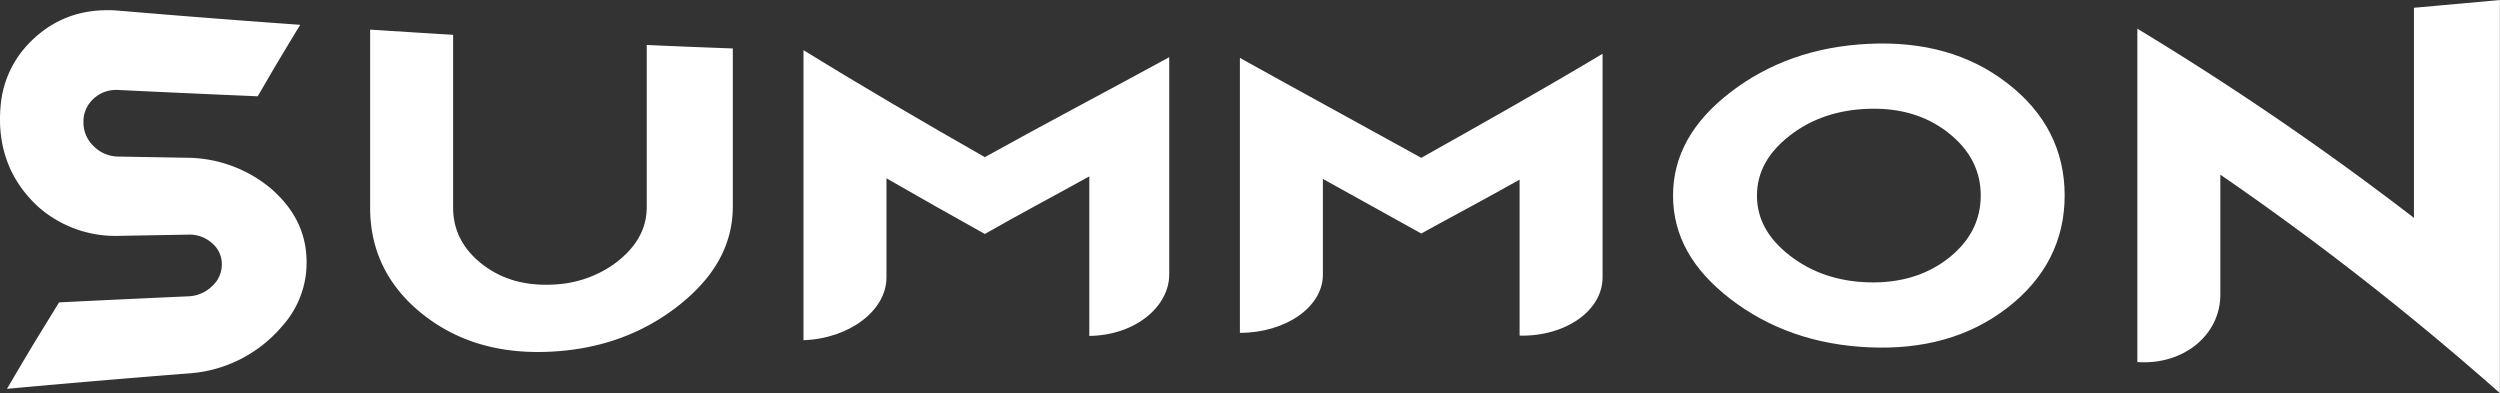
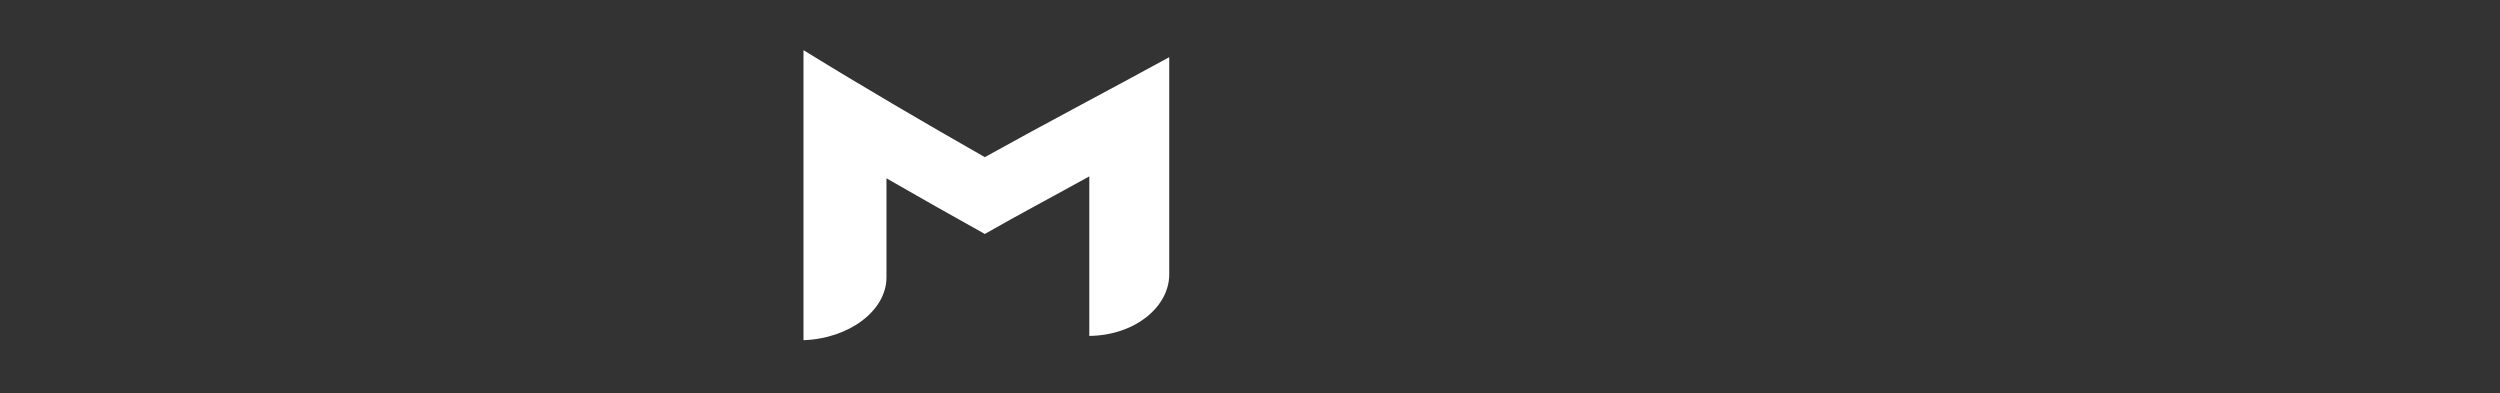
<svg xmlns="http://www.w3.org/2000/svg" id="Layer_1" data-name="Layer 1" viewBox="0 0 930.94 146.41">
  <rect x="0" y="0" width="930.94" height="146.41" fill="#333333" stroke="none" />
  <defs>
    <style>.cls-1{fill:#fff;}</style>
  </defs>
  <g id="Original">
-     <path class="cls-1" d="M105,190.83Q71,193.49,37.13,196.59q5.85-10,11.71-19.69l7.69-12.5c16-.8,32.69-1.57,48.11-2.26a13.25,13.25,0,0,0,8.84-3.75,10.82,10.82,0,0,0,3.65-8.14,10.11,10.11,0,0,0-3.65-7.91,12.53,12.53,0,0,0-8.84-3.17l-25.55.45a43.4,43.4,0,0,1-29.81-10.37c-11-9.8-15.85-22.64-14.54-37.77a38.07,38.07,0,0,1,9.15-22C53.19,59,64.83,54.62,78.82,55.78q33.75,2.86,67.5,5.26-5,8.22-10,16.62l-5.82,10c-17.27-.74-34.39-1.51-51.8-2.35a12.76,12.76,0,0,0-5.16.7,12.15,12.15,0,0,0-4.11,2.5,11.41,11.41,0,0,0-3.83,8.75,12.21,12.21,0,0,0,3.83,9,13,13,0,0,0,9.27,3.84l25.66.45a49.24,49.24,0,0,1,31.15,11.53c9.84,8.57,14.16,18.84,13,31.25a35.39,35.39,0,0,1-9.16,20.21A49.87,49.87,0,0,1,105,190.83Z" transform="translate(-34.53 -51.8)" />
-     <path class="cls-1" d="M172.36,129.24V62.83q15.45,1,30.9,1.94v64.36c0,8.24,3.52,15.24,10.56,20.84,7.69,6.1,17.13,8.59,28.3,7.69a41.8,41.8,0,0,0,20.6-7.2c8.43-6,12.64-13.09,12.64-21.53V68.55q16,.72,32.05,1.29v58.8c0,14.07-6.6,26.11-19.81,36.64s-29.1,16.48-47.73,17.46-34.53-3.38-47.73-13.76S172.36,145.06,172.36,129.24Z" transform="translate(-34.53 -51.8)" />
    <path class="cls-1" d="M364.63,118.2v36.9c0,12.36-13.84,22.78-30.9,23.38v-108c22.49,13.86,45,27,67.52,39.84h0C424.14,97.59,447,85.63,469.92,73.1V154c0,12-12.65,22.67-29.76,22.89h0V117.48c-13,7.2-26,14.07-38.91,21.44h0Q382.89,128.71,364.63,118.2Z" transform="translate(-34.53 -51.8)" />
-     <path class="cls-1" d="M527.14,118.43V154.1c0,12-13.84,21.64-30.9,21.64V73.37c22.49,12.49,45,24.75,67.53,37.2h0c22.48-12.62,45-25.28,67.52-38.74v83.25c0,12.42-13.84,22.08-30.9,21.7v-58.1C588.16,125.6,576,132,563.77,138.75h0Q545.44,128.52,527.14,118.43Z" transform="translate(-34.53 -51.8)" />
-     <path class="cls-1" d="M782,82.78c-14.23-11-31.42-15.6-51.56-14.66s-37.32,7.09-51.56,18.06-21.35,23.66-21.35,38.48,7.11,27.5,21.36,38.47,31.43,17.1,51.57,18,37.32-3.75,51.55-14.71,21.35-25.13,21.35-41.84S796.26,93.75,782,82.78Zm-22.08,65.3c-8.12,6.25-17.95,9.16-29.48,8.86s-21.35-3.68-29.47-10-12.19-13.63-12.19-22.29,4.06-16,12.19-22.34,17.95-9.65,29.47-10,21.36,2.5,29.48,8.85,12.19,14.16,12.19,23.44-4.06,17.15-12.19,23.48Z" transform="translate(-34.53 -51.8)" />
-     <path class="cls-1" d="M861.33,116.84V161.5c0,15.14-13.82,26.33-30.9,25.12V62.49a1116,1116,0,0,1,103,70.44V54.69q16-1.41,32-2.89V198.2A1080.46,1080.46,0,0,0,861.33,116.84Z" transform="translate(-34.53 -51.8)" />
  </g>
</svg>